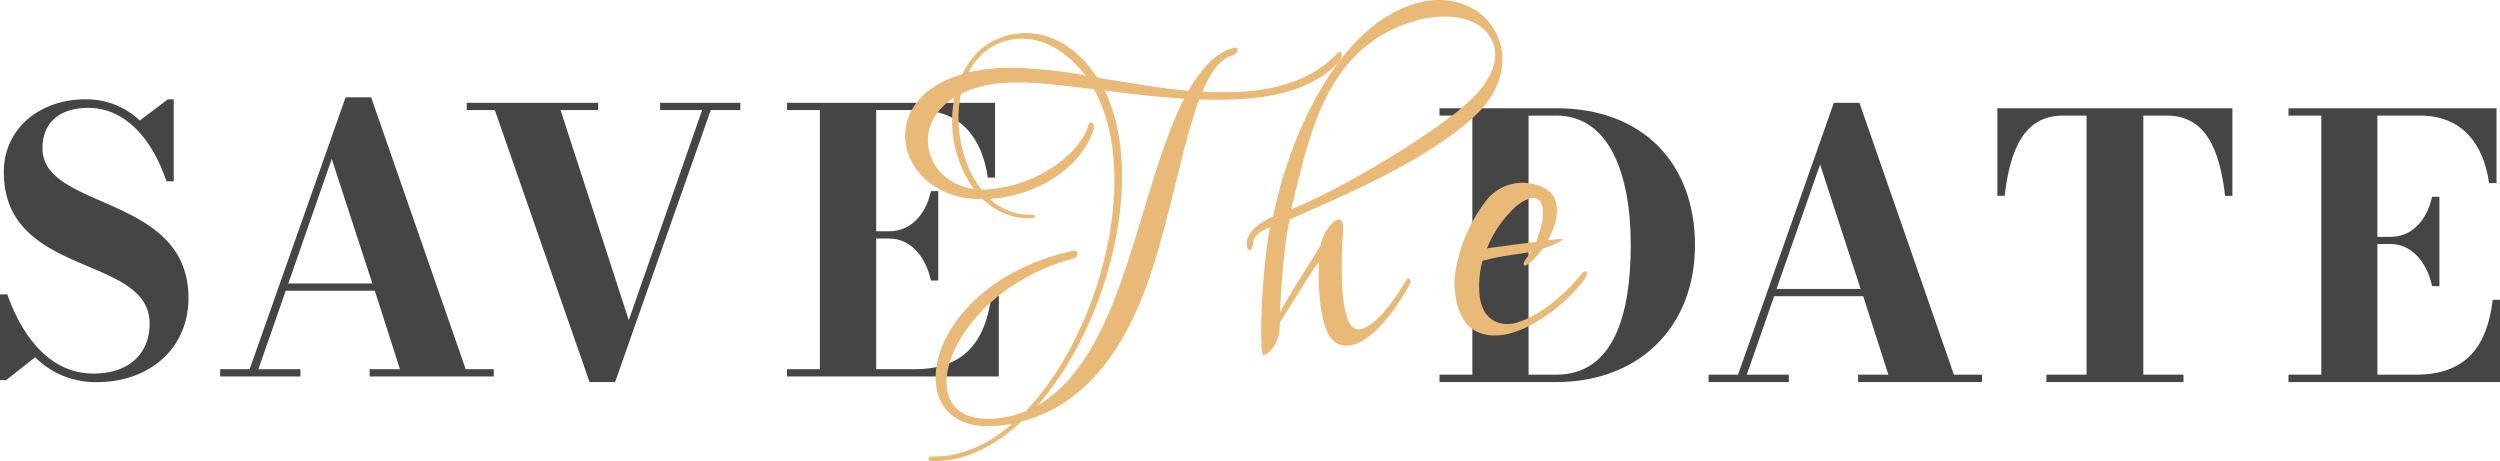
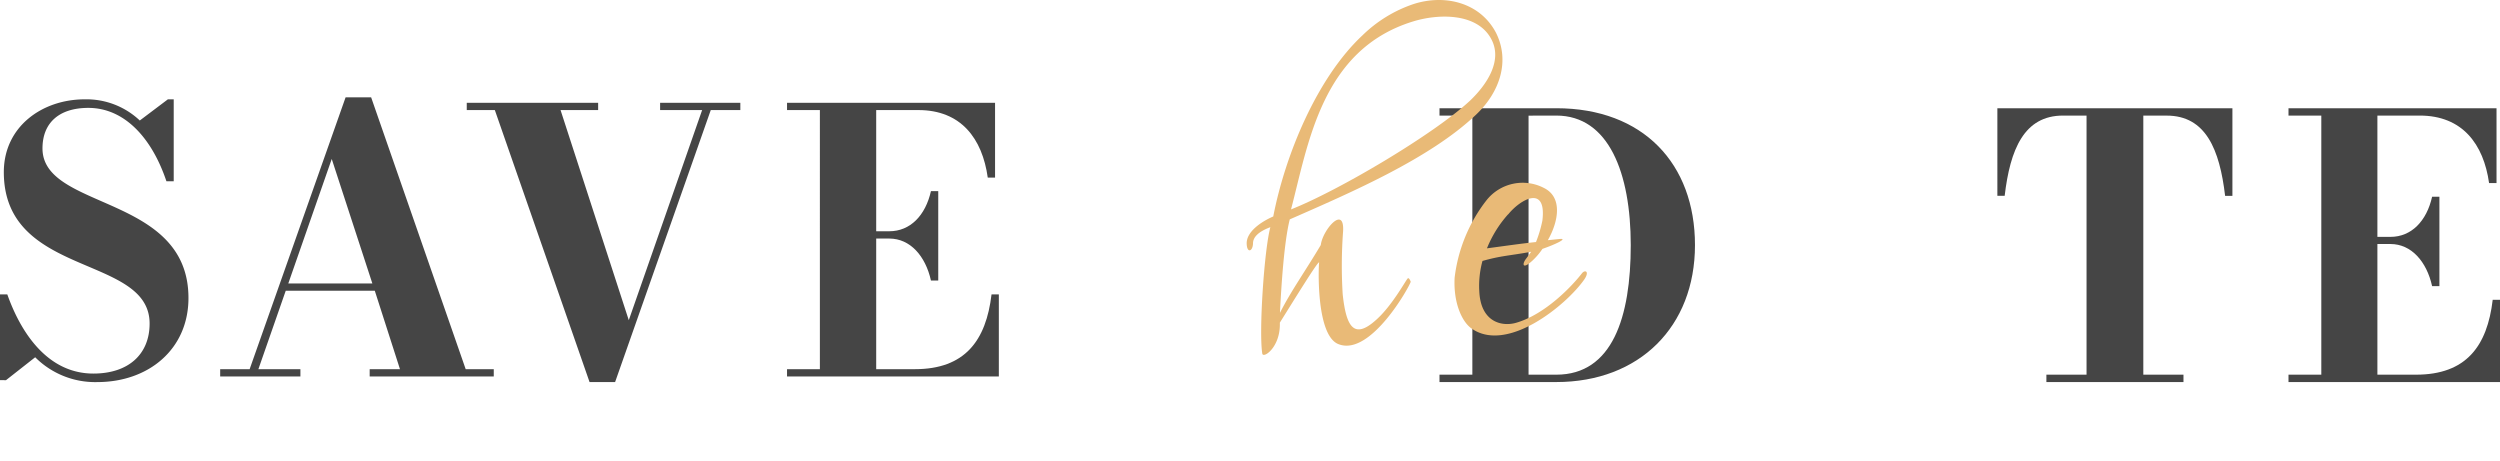
<svg xmlns="http://www.w3.org/2000/svg" viewBox="0 0 654.36 120.7">
  <defs>
    <style>.cls-1{fill:#454545;}.cls-2{fill:#e9ba77;}</style>
  </defs>
  <g id="レイヤー_2" data-name="レイヤー 2">
    <g id="レイヤー_1-2" data-name="レイヤー 1">
      <path class="cls-1" d="M0,99.5V77.05H1.91c3.34,9.46,10.22,20.73,22.54,20.73,9.17,0,14.71-5.06,14.71-13.09C39.16,66.54,1,72.75,1,45.05,1,33.11,11.08,26,22.16,26a20.32,20.32,0,0,1,14.43,5.54L43.94,26h1.53V47.44H43.56c-3.82-11.37-11-19.2-20.44-19.2-7.74,0-12,4-12,10.6,0,16.24,38.21,11.94,38.21,39.17,0,13.37-10.41,22-23.88,22a22.18,22.18,0,0,1-16.24-6.5l-7.64,6Z" />
      <path class="cls-1" d="M65.34,96.63,90.46,25.47h6.68l24.75,71.16h7.35v1.91H96.76V96.63h7.93L98.1,76.1H74.79L67.63,96.63h11v1.91h-21V96.63ZM75.46,74.19h22L86.83,41.61Z" />
      <path class="cls-1" d="M183.78,28.81h-11V26.9h21v1.91h-7.74L161,100h-6.69L129.52,28.81h-7.35V26.9h34.39v1.91h-9.84l17.86,55Z" />
      <path class="cls-1" d="M232.78,62.44h-3.44V96.63h10.13c13.08,0,18.62-7.45,20.06-19.58h1.91V98.54H206V96.63h8.6V28.81H206V26.9h54.45V46.48h-1.91c-1.43-10.22-7-17.67-18.15-17.67H229.34V60.53h3.44c5.45,0,9.46-4.11,10.89-10.51h1.91v23.4h-1.91C242.24,67,238.23,62.44,232.78,62.44Z" />
      <path class="cls-1" d="M376.78,100V98.07h8.6V30.25h-8.6V28.33h30.57c22.73,0,36.3,14.52,36.3,35.83S429.13,100,407.35,100Zm23.31-69.73V98.07h7.26c14.71,0,19.49-15.1,19.49-33.91s-5.73-33.91-19.49-33.91Z" />
-       <path class="cls-1" d="M454.92,98.07,480,26.9h6.69l24.74,71.17h7.35V100H486.34V98.07h7.93l-6.59-20.54H464.37l-7.16,20.54h11V100h-21V98.07ZM465,75.62h22l-10.6-32.57Z" />
      <path class="cls-1" d="M546.14,98.07V30.25H540c-10.23,0-13.86,8.88-15.29,21h-1.91V28.33h61.52V51.26h-1.91c-1.43-12.13-5.06-21-15.29-21H561V98.07h10.51V100H535.63V98.07Z" />
      <path class="cls-1" d="M625.7,63.87h-3.43v34.2h10.12c13.09,0,18.63-7.45,20.06-19.59h1.91V100H599V98.07h8.59V30.25H599V28.33h54.45V47.92H651.5c-1.44-10.22-7-17.67-18.15-17.67H622.27V62h3.43c5.45,0,9.46-4.11,10.89-10.51h1.91v23.4h-1.91C635.16,68.45,631.15,63.87,625.7,63.87Z" />
-       <path class="cls-2" d="M287.27,20.36c7.68,1.16,15.86,2.72,23.8,3.4,3.32-5.8,7.12-10,11.82-11.23,1.62-.47,1.24,1.69-.39,2-3.23.94-5.59,4.37-7.78,9.44,13.85.81,26.82-1,35.39-10.08,1.24-1.18,1.49,1.21.25,2.4-7.87,8.54-21.75,10.3-36.48,9.73-4.12,11.17-7.16,28.28-12.16,44.08C296,88,286.08,105.48,267.38,110.32c-7.17,6.66-15.21,10.68-23.72,10.36-.91-.05-.72-1.13,0-1.21,7.59.26,14.82-2.92,21.33-8.6a30.89,30.89,0,0,1-3.73.55C234.22,114.26,240.6,74.27,281,65.64c1.33-.29,1.39,1.67.06,2-33.41,8.8-44.63,44.47-20,41.87a29.36,29.36,0,0,0,7.37-1.83c19.62-20.52,30.4-61.88,17.91-84.31-8-1-15.17-1.89-20.61-1.77-5.89,0-10.62,1.12-14.2,3-1.84,8.36.29,18.57,5.35,25a14.59,14.59,0,0,0,2.56-.11c14.66-1.54,23.94-11.14,25.35-16.43.42-1.71,1.86-1,1.44.75-1.74,6.54-10.35,16.67-26.52,18.22l-.6.06a15.51,15.51,0,0,0,11.17,4.12c.75-.08.84.82-.06.92a17.12,17.12,0,0,1-12.92-5c-22.2.37-29.48-25.79-5.41-32.71a20.55,20.55,0,0,1,4.49-6.21c5.1-4.77,17.13-8.31,27.53,2.85A49.78,49.78,0,0,1,287.27,20.36ZM249.84,25.5c-11.78,7.29-7.65,22.13,5.09,24A30.55,30.55,0,0,1,249.84,25.5Zm32.28-8.08c-9.72-10.47-20.19-7.86-25-3.27a16,16,0,0,0-3.58,4.76A50,50,0,0,1,266,17.76a125,125,0,0,1,18.21,2Zm-10.5,88.68c12.55-7.22,19.23-24.26,23.46-37.26,4.93-15,9.08-31.65,14.84-43-7-.47-14.19-1.23-20.8-2.2C300.1,46.08,290.12,84.94,271.62,106.1Z" />
      <path class="cls-2" d="M386.29,30.07c-12,11.39-32.36,20.19-48.7,27.35-1.5,5.9-2.23,17.63-2.57,24.47,3-5.91,6.58-10.83,10.69-17.76.48-4,6.29-10.65,5.83-3.49a121.51,121.51,0,0,0-.1,16.35c.93,8.82,3.07,11.92,8.87,6.63,4-3.6,7.43-9.86,8.1-10.69.4-.49.84.82.84.82C368.93,75,358.76,93.31,350.4,90.1c-6.13-2.23-5.25-21.22-5.12-21.39-.08-.75-6.54,9.76-10.29,15.75.23,6.48-4.44,9.55-4.6,8.05-.9-5.65.49-27,2.12-33.05-3.35,1.26-4.55,2.75-4.54,4.26-.08,2.13-1.55,2.59-1.65.18-.2-3.31,4.06-6,6.95-7.24,3.14-16.21,11.47-36.29,23.31-47.37a35.18,35.18,0,0,1,13.35-8.21c8.19-2.67,17.5-.47,21.67,7.56C395.24,16,392.62,24.11,386.29,30.07ZM369.81,5.63C345.93,13,342.46,37.55,337.92,54.81c12.49-4.94,37.41-19.66,46.91-28.52,4.26-4.08,8.45-10.27,5.6-15.87C386.8,3.24,376.4,3.58,369.81,5.63Z" />
      <path class="cls-2" d="M385,85.86c-2.3-1.73-4.61-6.48-4.26-13.17a40.73,40.73,0,0,1,8.31-20.23,12.07,12.07,0,0,1,15.09-3.25c4.79,2.37,3.92,8.51,1,13.66l3-.31c2.55-.27-1.2,1.48-4.41,2.58a17.69,17.69,0,0,1-2.7,3.15c-2.62,2.4-2.64.74-1.57-.59l1.32-1.8c-5.94,1.08-7.76,1-12.75,2.4a24.62,24.62,0,0,0-.83,8c.37,7.83,5.66,9.24,9.48,8.23,7.79-2.18,14.86-9.73,17.39-13,.8-1,2.06-.52.62,1.6C410.11,79.74,394.39,92.74,385,85.86Zm9.73-29.76A30.3,30.3,0,0,0,389.2,65c5.52-.73,8.5-1.19,12.84-1.65a32.44,32.44,0,0,0,1.67-5.62C404.85,48.38,398.12,52,394.77,56.1Z" />
    </g>
  </g>
</svg>